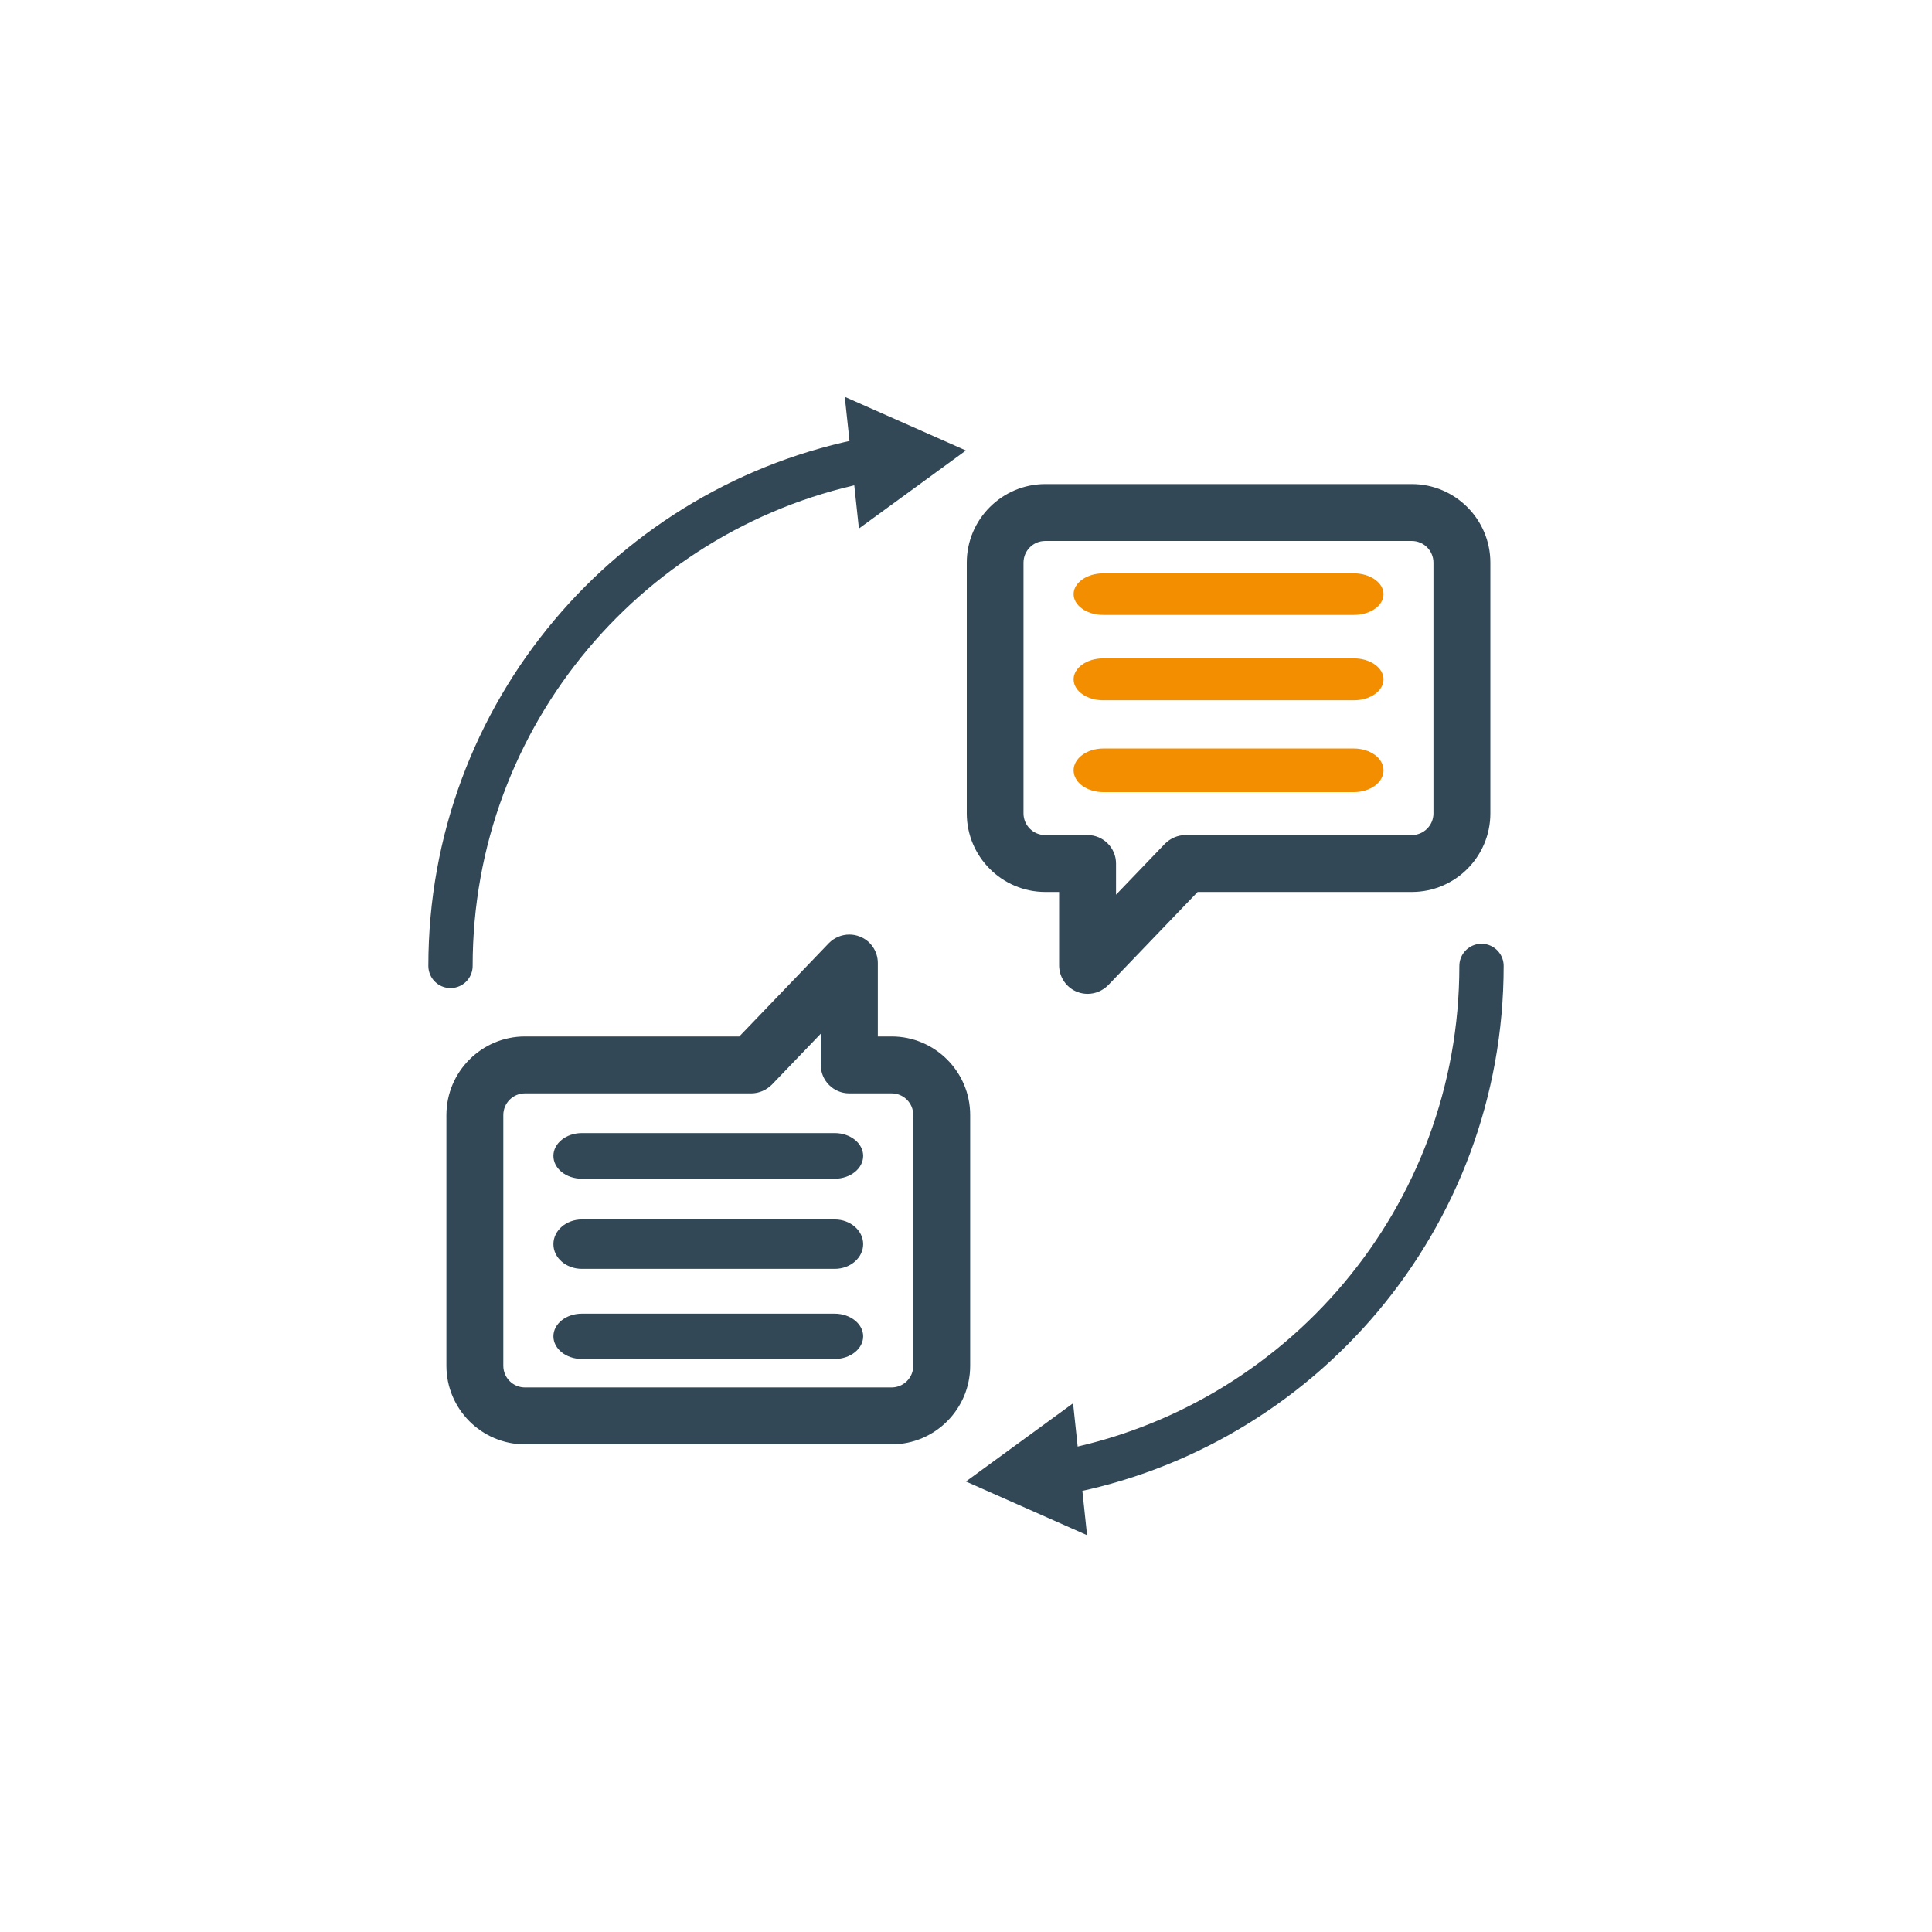
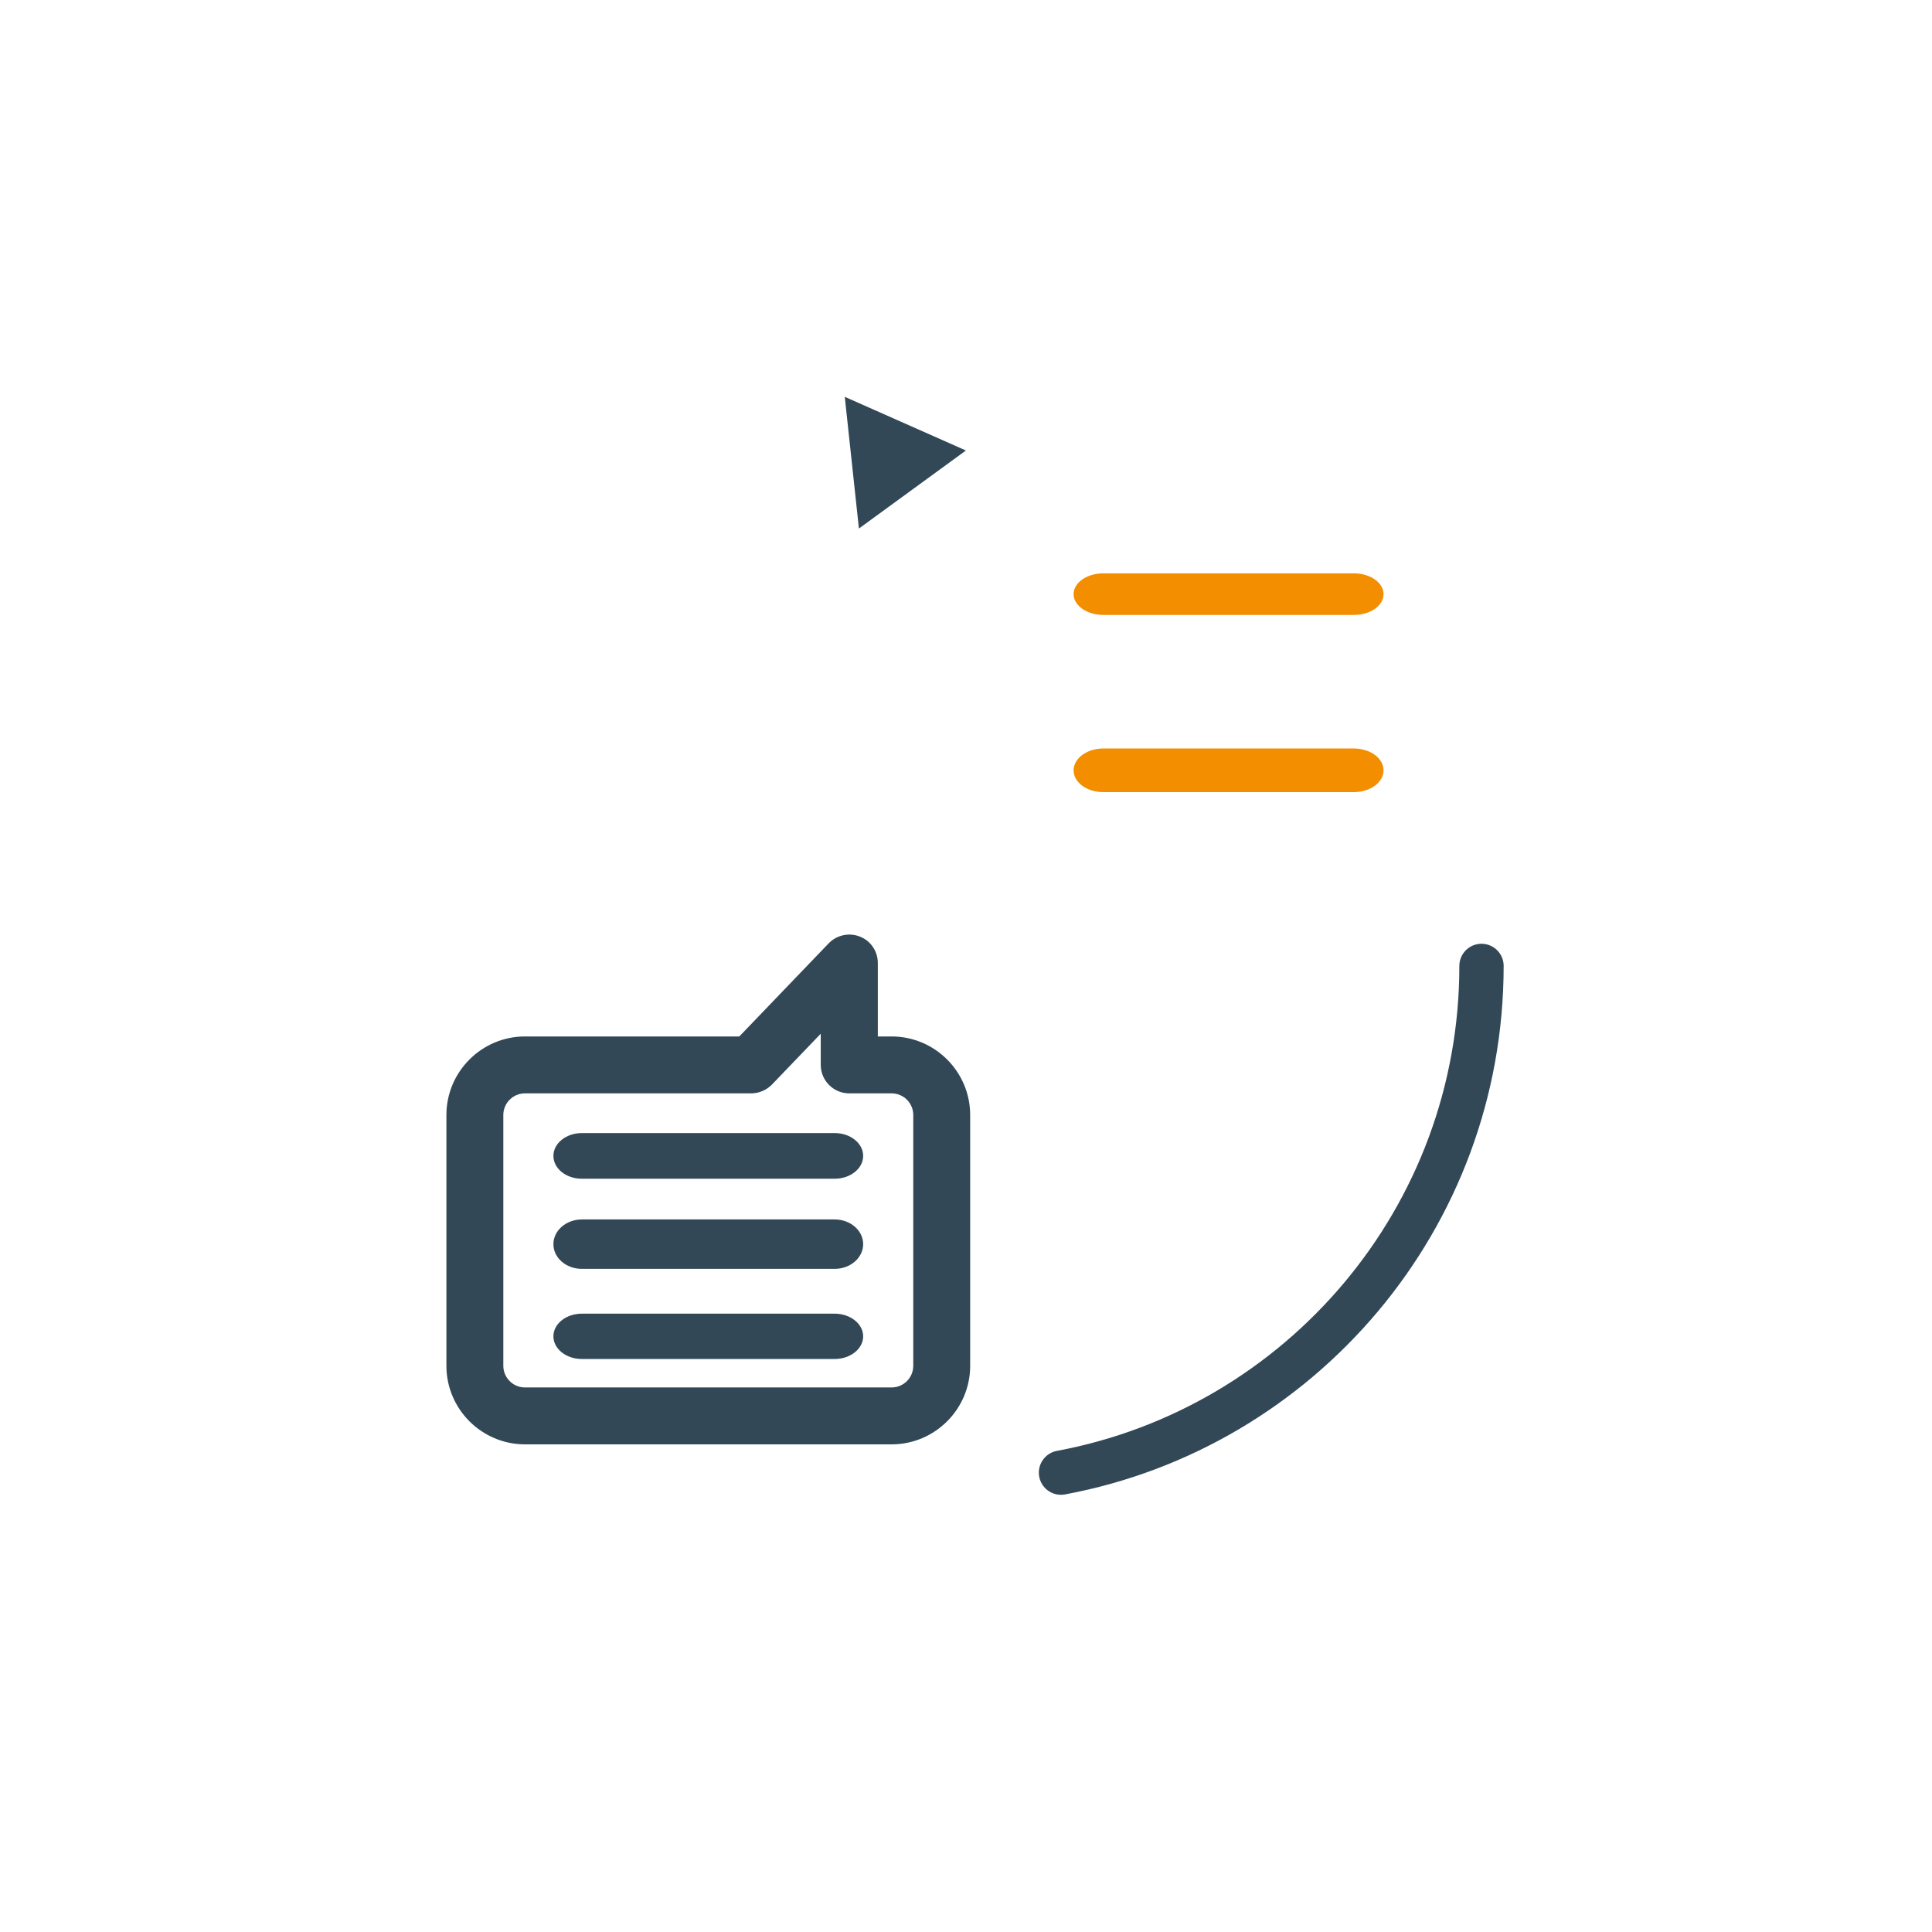
<svg xmlns="http://www.w3.org/2000/svg" version="1.1" id="Icon" x="0px" y="0px" viewBox="0 0 1133.9 1133.9" style="enable-background:new 0 0 1133.9 1133.9;" xml:space="preserve">
  <style type="text/css">
	.st0{fill:#324857;}
	.st1{fill:none;stroke:#324857;stroke-width:26;stroke-linecap:round;stroke-miterlimit:10;}
	.st2{fill:#F28E00;}
</style>
-   <path class="st0" d="M841.3,477.4c0,7-5.7,12.7-12.7,12.7H695.8c-4.5,0-8.9,1.9-12.1,5.1L655,525.1v-18.3c0-9.2-7.5-16.7-16.7-16.7  h-24.9c-7,0-12.7-5.7-12.7-12.7V330.2c0-7,5.7-12.7,12.7-12.7h215.2c7,0,12.7,5.7,12.7,12.7L841.3,477.4L841.3,477.4L841.3,477.4z   M828.6,284.1H613.5c-25.4,0-46.1,20.7-46.1,46.1v147.2c0,25.4,20.7,46.1,46.1,46.1h8.1v43.1c0,6.8,4.2,13,10.5,15.5  c2,0.8,4.1,1.2,6.2,1.2c4.5,0,8.8-1.8,12.1-5.1l52.5-54.7h125.7c25.4,0,46.1-20.7,46.1-46.1V330.2  C874.7,304.8,854,284.1,828.6,284.1L828.6,284.1L828.6,284.1z" />
  <path class="st0" d="M324.8,784.3c0-7.4,7.5-13.3,16.7-13.3h148.4c9.2,0,16.7,6,16.7,13.3s-7.5,13.3-16.7,13.3H341.5  C332.2,797.6,324.8,791.6,324.8,784.3L324.8,784.3L324.8,784.3z M324.8,678.4c0-7.4,7.5-13.4,16.7-13.4h148.4  c9.2,0,16.7,6,16.7,13.4c0,7.4-7.5,13.4-16.7,13.4H341.5C332.2,691.8,324.8,685.8,324.8,678.4L324.8,678.4L324.8,678.4z   M324.8,730.2c0-8,7.5-14.5,16.7-14.5h148.4c9.2,0,16.7,6.5,16.7,14.5s-7.5,14.5-16.7,14.5H341.5  C332.2,744.7,324.8,738.2,324.8,730.2L324.8,730.2L324.8,730.2z M295.4,654.4c0-7,5.7-12.7,12.7-12.7h132.8c4.5,0,8.9-1.9,12.1-5.1  l28.7-29.9V625c0,9.2,7.5,16.7,16.7,16.7h24.9c7,0,12.7,5.7,12.7,12.7v147.2c0,7-5.7,12.7-12.7,12.7H308.1c-7,0-12.7-5.7-12.7-12.7  L295.4,654.4L295.4,654.4L295.4,654.4z M308.1,847.7h215.2c25.4,0,46.1-20.7,46.1-46.1V654.4c0-25.4-20.7-46.1-46.1-46.1h-8.1v-43.1  c0-6.8-4.1-13-10.5-15.5c-2-0.8-4.1-1.2-6.2-1.2c-4.5,0-8.9,1.8-12.1,5.1l-52.5,54.7H308.1c-25.4,0-46.1,20.7-46.1,46.1v147.2  C262,827,282.7,847.7,308.1,847.7L308.1,847.7L308.1,847.7z" />
  <g>
    <path class="st1" d="M869.5,566.9c0,148-106.3,271.2-246.8,297.4" />
-     <polygon class="st0" points="629.8,823.6 566.9,869.5 638,901  " />
  </g>
  <g>
-     <path class="st1" d="M264.4,566.9c0-148,106.3-271.2,246.8-297.4" />
    <polygon class="st0" points="504.1,310.2 566.9,264.4 495.8,232.9  " />
  </g>
  <path class="st2" d="M647.5,336.5h147.1c9.6,0,17.4,5.5,17.4,12.2v0c0,6.8-7.8,12.2-17.4,12.2H647.5c-9.6,0-17.4-5.5-17.4-12.2v0  C630.1,342,637.9,336.5,647.5,336.5z" />
-   <path class="st2" d="M647.5,386.4h147.1c9.6,0,17.4,5.5,17.4,12.3v0c0,6.8-7.8,12.3-17.4,12.3H647.5c-9.6,0-17.4-5.5-17.4-12.3v0  C630.1,391.9,637.9,386.4,647.5,386.4z" />
  <path class="st2" d="M647.5,439.3h147.1c9.6,0,17.4,5.7,17.4,12.8v0c0,7.1-7.8,12.8-17.4,12.8H647.5c-9.6,0-17.4-5.7-17.4-12.8v0  C630.1,445.1,637.9,439.3,647.5,439.3z" />
</svg>